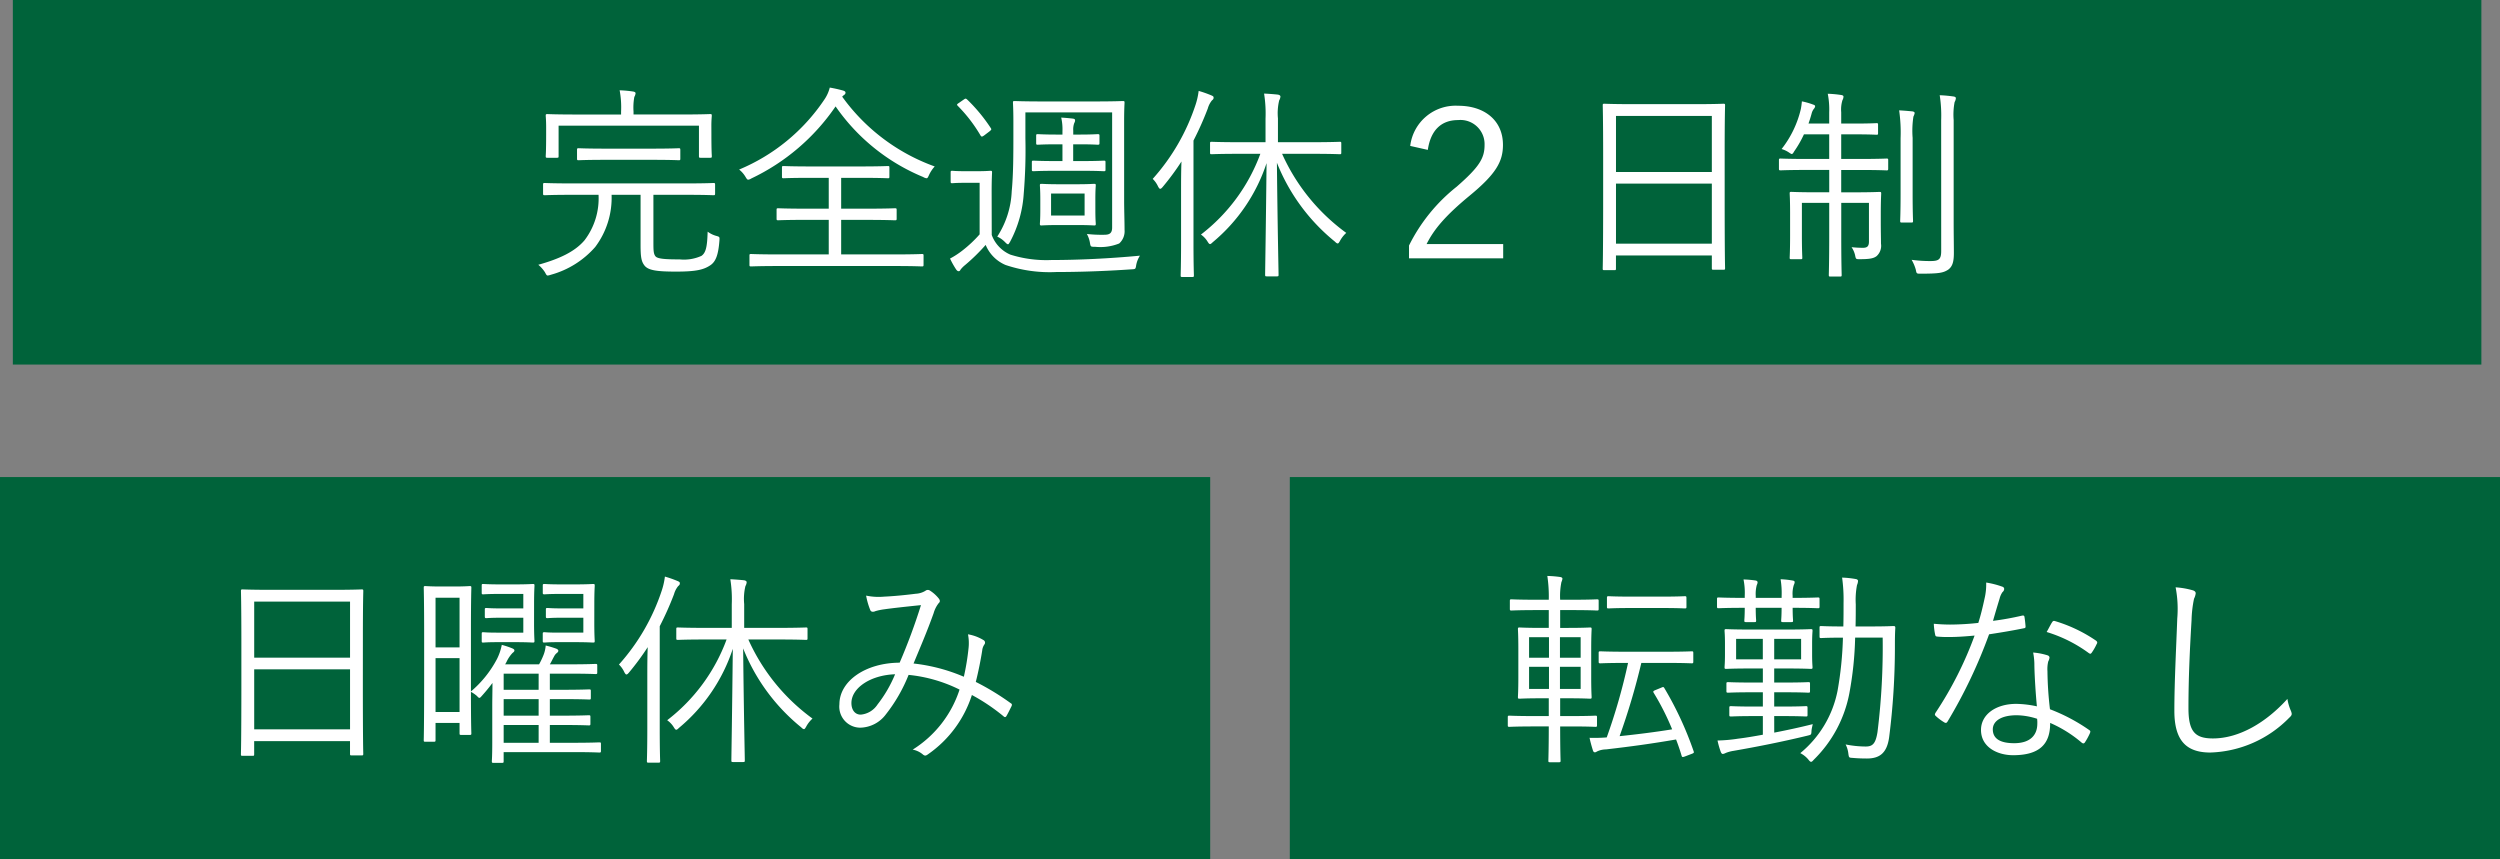
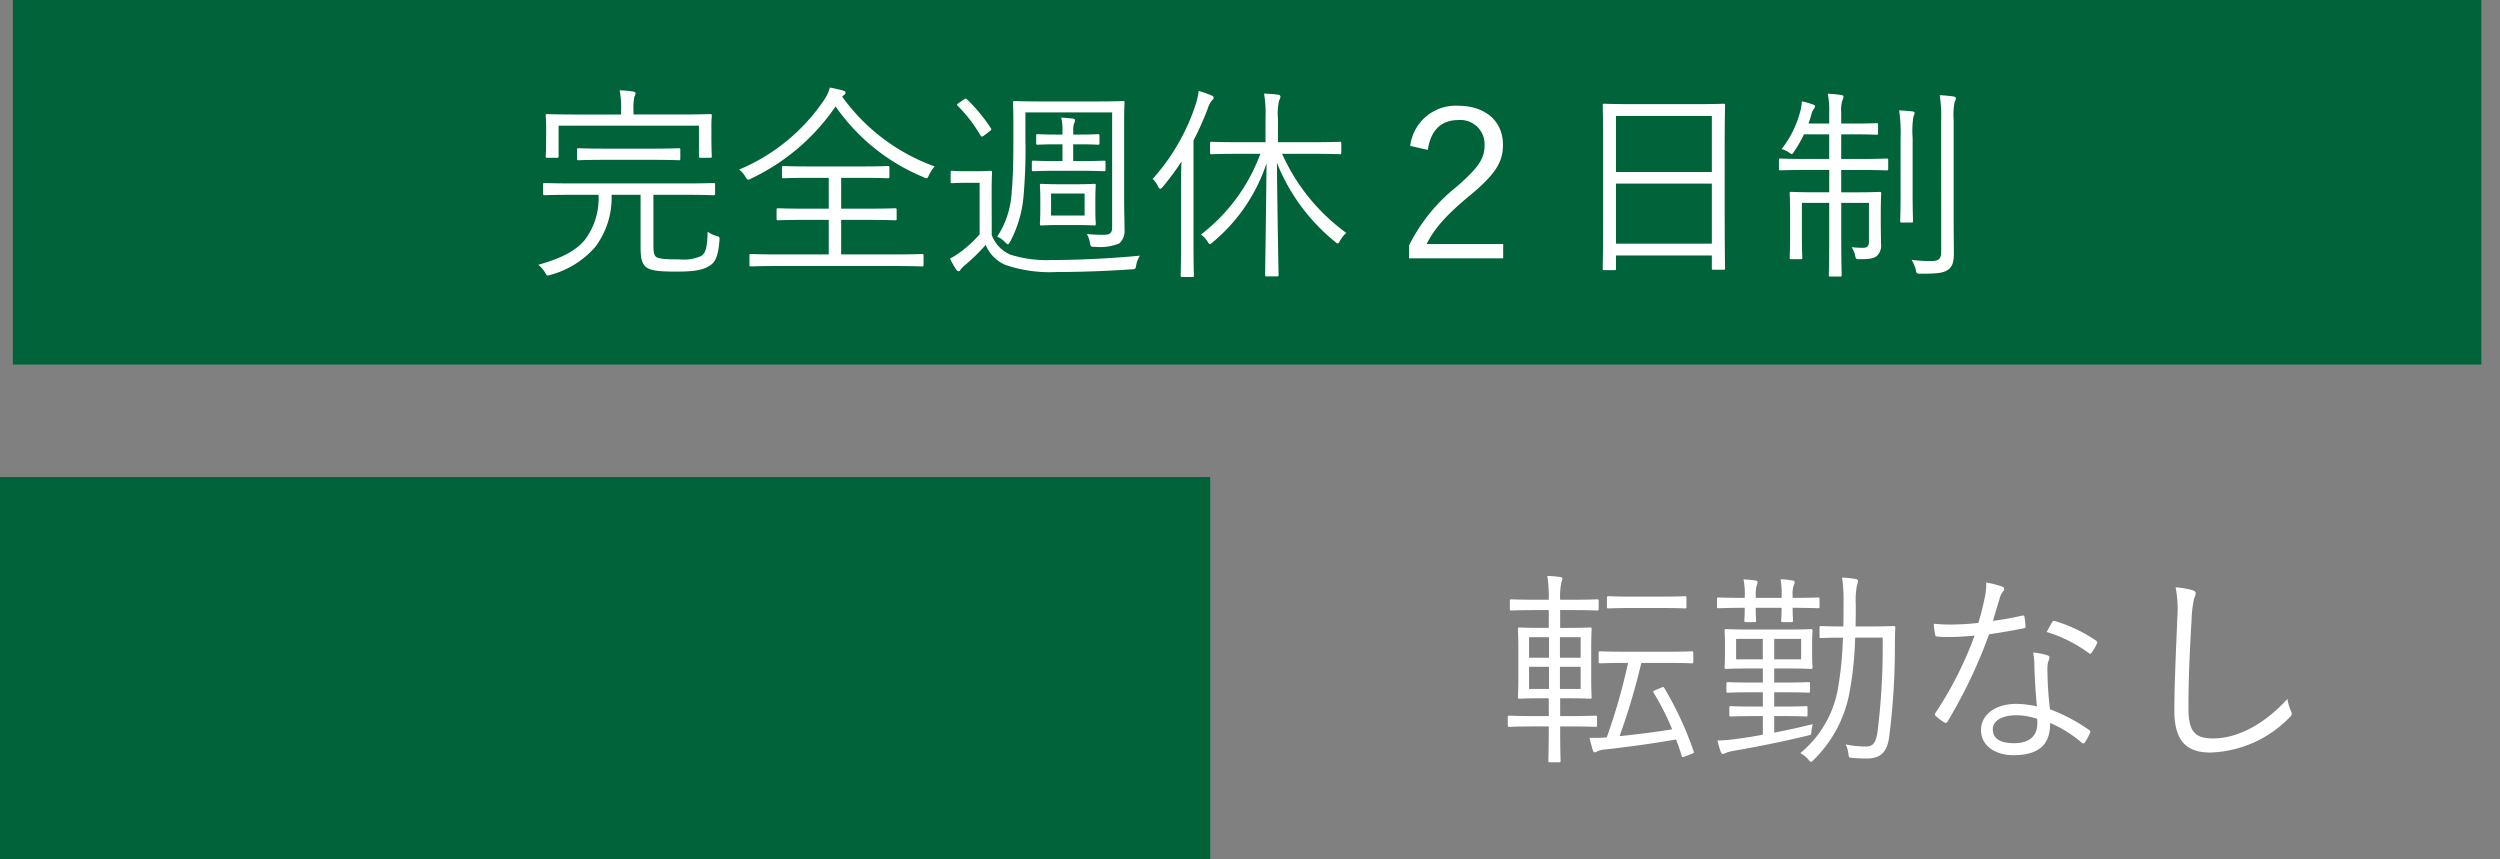
<svg xmlns="http://www.w3.org/2000/svg" width="314" height="107.918" viewBox="0 0 314 107.918">
  <rect x="0" y="0" width="314" height="107.918" fill="#808080" stroke="none" />
  <g transform="translate(-661 -2396.082)">
    <g transform="translate(538 83)">
      <rect width="310.048" height="45.789" transform="translate(124.612 2313.082)" fill="#00633a" />
      <g transform="translate(-155.5 -17792.648)">
        <g transform="translate(17 7179.979)">
          <path d="M-74.932-8.45h4.03c2.522,0,3.38.052,3.51.052.182,0,.208-.026.208-.234V-9.724c0-.182-.026-.208-.208-.208-.13,0-.988.052-3.51.052h-14.17c-2.522,0-3.354-.052-3.51-.052-.182,0-.208.026-.208.208v1.092c0,.208.026.234.208.234.156,0,.988-.052,3.51-.052h3.25A8.683,8.683,0,0,1-83.59-2.73c-1.248,1.456-3.2,2.34-5.8,3.068a3.991,3.991,0,0,1,.832.936c.156.286.208.416.364.416a2.217,2.217,0,0,0,.39-.1A11.4,11.4,0,0,0-82.238-1.9,10.283,10.283,0,0,0-80.184-8.45h3.64v6.292c0,1.56.1,2.106.52,2.626.494.572,1.534.728,3.952.728,2.6,0,3.51-.26,4.342-.832.65-.468.962-1.326,1.092-3.094.026-.442.026-.442-.442-.572a3.253,3.253,0,0,1-1.04-.52c-.052,1.846-.208,2.652-.78,3.042a5.31,5.31,0,0,1-2.73.442c-1.69,0-2.782-.052-3.042-.39-.26-.312-.26-.832-.26-1.794Zm7.28-8.684c0-.728.052-1.118.052-1.248,0-.182-.026-.208-.208-.208-.13,0-1.04.052-3.588.052h-6.032V-18.9a7.368,7.368,0,0,1,.1-1.846,1.109,1.109,0,0,0,.156-.468c0-.1-.13-.182-.312-.208a15.032,15.032,0,0,0-1.69-.156,11.55,11.55,0,0,1,.182,2.678v.364h-5.668c-2.548,0-3.458-.052-3.588-.052-.182,0-.208.026-.208.208,0,.13.052.52.052,1.43v.858c0,2.314-.052,2.626-.052,2.782,0,.182.026.208.208.208h1.2c.182,0,.208-.026.208-.208v-3.822h17.628v3.822c0,.182.026.208.208.208h1.2c.182,0,.208-.026.208-.208,0-.156-.052-.494-.052-2.782Zm-3.9,3.068c0-.208-.026-.234-.182-.234-.13,0-.936.052-3.38.052h-5.824c-2.444,0-3.25-.052-3.38-.052-.182,0-.208.026-.208.234V-13c0,.182.026.208.208.208.13,0,.936-.052,3.38-.052h5.824c2.444,0,3.25.052,3.38.052.156,0,.182-.026.182-.208ZM-41-.806c0-.182-.026-.208-.208-.208-.13,0-.988.052-3.484.052H-51.35V-5.3h3.2c2.548,0,3.406.052,3.536.052.208,0,.234-.026.234-.208V-6.552c0-.182-.026-.208-.234-.208-.13,0-.988.052-3.536.052h-3.2v-3.874h2.418c2.47,0,3.3.052,3.458.052s.182-.026.182-.208v-1.118c0-.182-.026-.208-.182-.208s-.988.052-3.458.052h-6.214c-2.5,0-3.3-.052-3.432-.052-.182,0-.208.026-.208.208v1.118c0,.182.026.208.208.208.13,0,.936-.052,3.432-.052h2.236v3.874h-2.782c-2.574,0-3.406-.052-3.562-.052-.182,0-.208.026-.208.208V-5.46c0,.182.026.208.208.208.156,0,.988-.052,3.562-.052h2.782V-.962h-6.24c-2.522,0-3.354-.052-3.51-.052-.182,0-.208.026-.208.208V.338c0,.182.026.208.208.208.156,0,.988-.052,3.51-.052h14.456c2.5,0,3.354.052,3.484.052.182,0,.208-.026.208-.208Zm1.4-11.206A24.545,24.545,0,0,1-51.22-20.774a.944.944,0,0,1,.234-.208c.13-.1.182-.182.182-.286,0-.13-.078-.208-.338-.286a16.65,16.65,0,0,0-1.638-.364,4.66,4.66,0,0,1-.7,1.534,24,24,0,0,1-10.686,8.762,3.276,3.276,0,0,1,.78.884c.156.26.234.39.364.39a.968.968,0,0,0,.39-.156,26.678,26.678,0,0,0,10.582-9.048,25,25,0,0,0,11,8.866,1.039,1.039,0,0,0,.416.156c.13,0,.182-.1.312-.39A4.215,4.215,0,0,1-39.6-12.012Zm23.79-5.668c0-1.534.052-2.21.052-2.34,0-.182-.026-.208-.208-.208-.156,0-1.014.052-3.536.052h-6.526c-2.522,0-3.406-.052-3.536-.052-.182,0-.208.026-.208.208,0,.13.052.806.052,2.34v1.586c0,2.5,0,5.018-.208,7.2A11.279,11.279,0,0,1-31.746-3.2a3.252,3.252,0,0,1,.962.676c.182.182.286.286.39.286.078,0,.13-.1.26-.312a14.843,14.843,0,0,0,1.716-6.058,66.075,66.075,0,0,0,.208-6.942V-18.8h10.894V-4.342c0,.7-.312.91-.962.91a16.287,16.287,0,0,1-2.21-.1,3.484,3.484,0,0,1,.39,1.144c.078.468.1.468.65.468a6.39,6.39,0,0,0,3.016-.416,2.058,2.058,0,0,0,.676-1.716c0-1.118-.052-2.444-.052-3.64Zm-16.64,8.866c0-1.638.052-2.314.052-2.444,0-.182-.026-.208-.208-.208-.13,0-.468.052-1.768.052h-1.3c-1.3,0-1.612-.052-1.716-.052-.182,0-.208.026-.208.208v1.118c0,.208.026.234.208.234.1,0,.416-.052,1.716-.052h1.716v6.474a15.641,15.641,0,0,1-2.158,2.028,10.6,10.6,0,0,1-1.56,1.014A10.887,10.887,0,0,0-36.92.91q.156.234.312.234c.13,0,.182-.052.26-.208a3.708,3.708,0,0,1,.572-.572A23.787,23.787,0,0,0-33.2-2.158a4.653,4.653,0,0,0,2.5,2.522,17.291,17.291,0,0,0,6.37.884c2.652,0,6.032-.1,9.438-.338.52-.026.52-.026.6-.546a3.349,3.349,0,0,1,.468-1.17c-3.848.364-7.774.546-11.1.546a15.039,15.039,0,0,1-5.174-.676,4.3,4.3,0,0,1-2.34-2.47Zm13.026.91c0-1.222.052-1.586.052-1.716,0-.182-.026-.208-.208-.208-.13,0-.65.052-2.236.052H-23.92c-1.612,0-2.106-.052-2.262-.052-.182,0-.208.026-.208.208,0,.156.052.494.052,1.716v1.378c0,1.222-.052,1.56-.052,1.716,0,.182.026.208.208.208.156,0,.65-.052,2.262-.052h2.08c1.612,0,2.132.052,2.262.052.182,0,.208-.026.208-.208,0-.13-.052-.494-.052-1.716ZM-20.774-5.85h-4.212V-8.606h4.212Zm2.626-6.682c0-.182-.026-.208-.208-.208-.156,0-.858.052-2.652.052h-1.2v-2.106h.806c1.56,0,2.132.052,2.262.052.208,0,.234-.026.234-.208v-.91c0-.182-.026-.208-.234-.208-.13,0-.7.052-2.262.052H-22.2v-.494a2.337,2.337,0,0,1,.13-.962.629.629,0,0,0,.1-.338c0-.13-.1-.182-.26-.208-.416-.052-.936-.1-1.482-.13a6.537,6.537,0,0,1,.156,1.716v.416h-.728c-1.612,0-2.21-.052-2.366-.052-.182,0-.208.026-.208.208v.91c0,.182.026.208.208.208.156,0,.754-.052,2.366-.052h.728v2.106h-.936c-1.846,0-2.548-.052-2.7-.052-.182,0-.208.026-.208.208v.91c0,.182.026.208.208.208.156,0,.858-.052,2.7-.052h3.484c1.794,0,2.5.052,2.652.052.182,0,.208-.026.208-.208Zm-18.408-7.462c-.286.182-.286.234-.13.39a18.638,18.638,0,0,1,2.834,3.692c.13.208.208.182.468,0l.65-.494c.26-.208.286-.26.182-.416a20.75,20.75,0,0,0-2.964-3.588c-.182-.156-.208-.156-.442,0ZM7.618-13.6c2.626,0,3.51.052,3.666.052s.182-.026.182-.208V-14.9c0-.182-.026-.208-.182-.208s-1.04.052-3.666.052H3.51v-2.99a6.9,6.9,0,0,1,.156-2.262,1.1,1.1,0,0,0,.156-.494c0-.1-.13-.208-.338-.234-.468-.052-1.092-.1-1.716-.13a15.973,15.973,0,0,1,.182,3.146v2.964H-1.17c-2.652,0-3.51-.052-3.64-.052-.182,0-.208.026-.208.208v1.144c0,.182.026.208.208.208.13,0,.988-.052,3.64-.052H1.3A22.629,22.629,0,0,1-6.162-3.458a2.969,2.969,0,0,1,.832.884c.13.208.208.312.312.312.078,0,.182-.078.338-.234a21.744,21.744,0,0,0,6.76-9.932C2-4.628,1.9,1.17,1.9,1.586c0,.182.026.208.208.208H3.38c.182,0,.208-.026.208-.208,0-.416-.13-6.214-.208-14.066a24.294,24.294,0,0,0,7.28,9.906c.156.156.26.234.364.234.078,0,.156-.1.286-.338a3.748,3.748,0,0,1,.78-.988A24.81,24.81,0,0,1,4.03-13.6ZM-8.658-2.392c0,2.756-.052,3.926-.052,4.056,0,.182.026.208.208.208h1.248c.182,0,.208-.026.208-.208,0-.13-.052-1.3-.052-4.056v-12.87A39.663,39.663,0,0,0-5.3-19.292a2.769,2.769,0,0,1,.52-1.014c.13-.1.208-.182.208-.338,0-.13-.026-.182-.26-.286A14.324,14.324,0,0,0-6.448-21.5a8.958,8.958,0,0,1-.39,1.742,26.214,26.214,0,0,1-5.382,9.308,3.141,3.141,0,0,1,.676.962c.1.182.182.286.26.286.1,0,.208-.1.338-.26a32.012,32.012,0,0,0,2.34-3.172c-.052,1.248-.052,2.7-.052,3.666Zm30.992-11.7c.364-2.5,1.716-3.744,3.8-3.744a3.034,3.034,0,0,1,3.328,3.12c0,1.664-.65,2.756-3.51,5.252a21.713,21.713,0,0,0-5.98,7.384V-.468H31.8V-2.262h-9.62C23.114-4.134,24.57-5.85,27.56-8.32c3.354-2.756,4.212-4.316,4.212-6.4,0-3.094-2.34-4.914-5.616-4.914a5.742,5.742,0,0,0-6.032,5.044Zm37.284.312c0-4.394.052-5.746.052-5.9,0-.182-.026-.208-.208-.208-.156,0-1.04.052-3.614.052H48.126c-2.574,0-3.458-.052-3.614-.052-.182,0-.208.026-.208.208,0,.156.052,1.508.052,6.552v5.018C44.356-.65,44.3.65,44.3.806c0,.182.026.208.208.208h1.274c.156,0,.182-.026.182-.208V-.832H58.006V.754c0,.182.026.208.208.208h1.248c.182,0,.208-.026.208-.208,0-.13-.052-1.43-.052-8.866ZM58.006-2.314H45.968v-7.54H58.006Zm0-9H45.968v-7.046H58.006Zm22.152-1.482c0-.182-.026-.208-.208-.208-.156,0-.962.052-3.458.052H74.256v-3.094h1.586c2.054,0,2.73.052,2.86.052.156,0,.182-.026.182-.208v-1.04c0-.182-.026-.208-.182-.208-.13,0-.806.052-2.86.052H74.256v-1.43a3.969,3.969,0,0,1,.156-1.508.958.958,0,0,0,.13-.442c0-.13-.13-.182-.286-.208a13.943,13.943,0,0,0-1.69-.156,10.158,10.158,0,0,1,.182,2.34v1.4h-2.6q.234-.663.39-1.248a1.6,1.6,0,0,1,.286-.6.591.591,0,0,0,.156-.312c0-.1-.052-.156-.286-.234a8.722,8.722,0,0,0-1.378-.39,8.653,8.653,0,0,1-.13.962A12.927,12.927,0,0,1,66.768-14.2a3.364,3.364,0,0,1,.936.442c.156.1.26.182.338.182.1,0,.182-.1.312-.338a13.6,13.6,0,0,0,1.222-2.132h3.172v3.094H70.1c-2.5,0-3.328-.052-3.458-.052-.182,0-.208.026-.208.208v1.04c0,.208.026.234.208.234.13,0,.962-.052,3.458-.052h2.652v2.808h-1.56c-2.288,0-3.042-.052-3.2-.052-.182,0-.208.026-.208.208,0,.156.052.7.052,2.392V-3.3c0,1.872-.052,2.6-.052,2.756s.026.182.208.182h1.17c.182,0,.208-.026.208-.182s-.052-.962-.052-2.73v-4.16h3.432V-3.2c0,3.25-.052,4.68-.052,4.81,0,.182.026.208.208.208h1.2c.182,0,.208-.026.208-.208,0-.13-.052-1.586-.052-4.836V-7.436H77.74v4.862c0,.6-.234.78-.754.78a13.542,13.542,0,0,1-1.43-.078A2.941,2.941,0,0,1,76-.858c.1.494.1.494.6.494,1.222,0,1.742-.1,2.106-.39a1.741,1.741,0,0,0,.546-1.56c0-.65-.026-1.482-.026-2.86v-.858c0-1.716.052-2.444.052-2.574,0-.182-.026-.208-.208-.208-.156,0-.91.052-3.2.052H74.256V-11.57h2.236c2.5,0,3.3.052,3.458.052.182,0,.208-.026.208-.234ZM86.814-1.378c0,1.066-.338,1.248-1.352,1.248A16.68,16.68,0,0,1,83.1-.286a5.24,5.24,0,0,1,.52,1.222c.1.52.1.52.6.52,2.314,0,2.834-.1,3.458-.494.546-.39.728-.988.728-2.106,0-.988-.026-2.5-.026-3.926V-17.836A8.432,8.432,0,0,1,88.5-20.1a1.1,1.1,0,0,0,.156-.494c0-.1-.1-.182-.312-.208a16.153,16.153,0,0,0-1.716-.156,16.606,16.606,0,0,1,.182,3.146Zm-5.1-7.15c0,2.262-.052,3.2-.052,3.354,0,.182.026.208.208.208h1.2c.182,0,.208-.026.208-.208,0-.156-.052-1.092-.052-3.354V-15.6a11.683,11.683,0,0,1,.1-2.678,1.5,1.5,0,0,0,.156-.442c0-.1-.1-.182-.286-.208-.52-.052-1.092-.1-1.664-.13a19.584,19.584,0,0,1,.182,3.51Z" transform="translate(418.5 12958.669)" fill="#fff" />
        </g>
      </g>
    </g>
    <g transform="translate(511 144)">
      <g transform="translate(150 2312)">
        <rect width="152" height="48" fill="#00633a" />
-         <path d="M-31.382-13.78c0-4.394.052-5.746.052-5.9,0-.182-.026-.208-.208-.208-.156,0-1.04.052-3.614.052h-7.722c-2.574,0-3.458-.052-3.614-.052-.182,0-.208.026-.208.208,0,.156.052,1.508.052,6.552v5.018C-46.644-.65-46.7.65-46.7.806c0,.182.026.208.208.208h1.274c.156,0,.182-.026.182-.208V-.832h12.038V.754c0,.182.026.208.208.208h1.248c.182,0,.208-.026.208-.208,0-.13-.052-1.43-.052-8.866ZM-32.994-2.314H-45.032v-7.54h12.038Zm0-9H-45.032v-7.046h12.038ZM-1.482-.494c0-.156-.026-.182-.208-.182-.156,0-.936.052-3.354.052H-7.9V-2.86h1.43c2.5,0,3.3.052,3.458.052.182,0,.208-.026.208-.208v-.858c0-.182-.026-.208-.208-.208-.156,0-.962.052-3.458.052H-7.9V-6.11h1.482c2.5,0,3.328.052,3.458.052.182,0,.208-.026.208-.208v-.858c0-.182-.026-.208-.208-.208-.13,0-.962.052-3.458.052H-7.9V-9.308h2.522c2.314,0,3.068.052,3.2.052.208,0,.234-.026.234-.208v-.858c0-.182-.026-.208-.234-.208-.13,0-.884.052-3.2.052H-7.9c.182-.286.338-.65.546-1.014a1.212,1.212,0,0,1,.312-.39c.13-.1.208-.182.208-.312,0-.1-.13-.208-.286-.26-.364-.13-.78-.26-1.3-.39a4.136,4.136,0,0,1-.338,1.352,8.778,8.778,0,0,1-.494,1.014H-13.52a1.939,1.939,0,0,0,.182-.312,4.232,4.232,0,0,1,.754-1.118c.13-.1.234-.182.234-.312,0-.1-.078-.182-.26-.26a9.875,9.875,0,0,0-1.326-.442,6.727,6.727,0,0,1-.6,1.768A13.641,13.641,0,0,1-17.81-7.072v-7.67c0-4.056.052-5.2.052-5.356,0-.182-.026-.208-.208-.208-.156,0-.572.052-1.95.052h-1.638c-1.4,0-1.82-.052-1.976-.052-.182,0-.208.026-.208.208,0,.156.052,1.4.052,6.162v4.784c0,6.864-.052,8.034-.052,8.19,0,.182.026.208.208.208h1.04c.208,0,.234-.026.234-.208V-3.12h3.016v1.3c0,.182.026.208.208.208h1.066c.182,0,.208-.026.208-.208,0-.13-.052-1.014-.052-5.2a4,4,0,0,1,.728.494c.156.156.234.26.338.26.078,0,.156-.078.312-.26.494-.546.936-1.092,1.326-1.612,0,.962-.026,2.054-.026,2.782V-.624c0,1.69-.052,2.184-.052,2.314,0,.182.026.208.208.208h1.066c.182,0,.208-.026.208-.208V.546h8.658C-2.626.546-1.846.6-1.69.6c.182,0,.208-.026.208-.208Zm-17.758-4h-3.016v-6.76h3.016Zm0-8.112h-3.016v-6.24h3.016ZM-9.308-.624H-13.7V-2.86h4.394Zm0-3.406H-13.7V-6.11h4.394Zm0-3.25H-13.7V-9.308h4.394ZM-9.88-18.1c0-1.508.052-2.106.052-2.262,0-.182-.026-.208-.208-.208-.13,0-.7.052-2.262.052h-1.82c-1.56,0-2-.052-2.158-.052s-.182.026-.182.208v.884c0,.182.026.208.182.208s.6-.052,2.158-.052h2.886v1.82h-2.756c-1.4,0-1.742-.052-1.872-.052-.182,0-.208.026-.208.208v.832c0,.208.026.234.208.234.13,0,.468-.052,1.872-.052h2.756v1.872h-3.3c-1.3,0-1.586-.052-1.742-.052s-.182.026-.182.208v.884c0,.182.026.208.182.208s.442-.052,1.742-.052H-12.3c1.56,0,2.132.052,2.262.052.182,0,.208-.026.208-.208,0-.13-.052-.728-.052-2.236Zm7.566,0c0-1.508.052-2.106.052-2.262,0-.182-.026-.208-.208-.208-.156,0-.7.052-2.262.052H-6.448c-1.586,0-2-.052-2.106-.052-.208,0-.234.026-.234.208v.884c0,.182.026.208.234.208.1,0,.52-.052,2.106-.052h2.756v1.82H-6.344c-1.378,0-1.69-.052-1.846-.052-.182,0-.208.026-.208.208v.832c0,.208.026.234.208.234.156,0,.468-.052,1.846-.052h2.652v1.872h-3.2c-1.274,0-1.56-.052-1.664-.052-.208,0-.234.026-.234.208v.884c0,.182.026.208.234.208.1,0,.39-.052,1.664-.052h2.158c1.56,0,2.106.052,2.262.052.182,0,.208-.026.208-.208,0-.13-.052-.728-.052-2.262Zm22.932,4.5c2.626,0,3.51.052,3.666.052s.182-.026.182-.208V-14.9c0-.182-.026-.208-.182-.208s-1.04.052-3.666.052H16.51v-2.99a6.9,6.9,0,0,1,.156-2.262,1.1,1.1,0,0,0,.156-.494c0-.1-.13-.208-.338-.234-.468-.052-1.092-.1-1.716-.13a15.973,15.973,0,0,1,.182,3.146v2.964H11.83c-2.652,0-3.51-.052-3.64-.052-.182,0-.208.026-.208.208v1.144c0,.182.026.208.208.208.13,0,.988-.052,3.64-.052H14.3A22.629,22.629,0,0,1,6.838-3.458a2.969,2.969,0,0,1,.832.884c.13.208.208.312.312.312.078,0,.182-.078.338-.234a21.744,21.744,0,0,0,6.76-9.932C15-4.628,14.9,1.17,14.9,1.586c0,.182.026.208.208.208H16.38c.182,0,.208-.026.208-.208,0-.416-.13-6.214-.208-14.066a24.294,24.294,0,0,0,7.28,9.906c.156.156.26.234.364.234.078,0,.156-.1.286-.338a3.748,3.748,0,0,1,.78-.988A24.81,24.81,0,0,1,17.03-13.6ZM4.342-2.392c0,2.756-.052,3.926-.052,4.056,0,.182.026.208.208.208H5.746c.182,0,.208-.026.208-.208,0-.13-.052-1.3-.052-4.056v-12.87A39.663,39.663,0,0,0,7.7-19.292a2.769,2.769,0,0,1,.52-1.014c.13-.1.208-.182.208-.338,0-.13-.026-.182-.26-.286A14.324,14.324,0,0,0,6.552-21.5a8.958,8.958,0,0,1-.39,1.742A26.214,26.214,0,0,1,.78-10.452a3.141,3.141,0,0,1,.676.962c.1.182.182.286.26.286.1,0,.208-.1.338-.26a32.012,32.012,0,0,0,2.34-3.172c-.052,1.248-.052,2.7-.052,3.666ZM44.1-8.918a22.244,22.244,0,0,0-6.318-1.664c.858-2.08,1.664-3.926,2.522-6.318a3.664,3.664,0,0,1,.624-1.248c.208-.182.208-.364,0-.624a4.554,4.554,0,0,0-1.118-.988.479.479,0,0,0-.546.052,2.567,2.567,0,0,1-1.2.364c-1.43.182-2.834.312-3.978.364a7.555,7.555,0,0,1-2.262-.13,8.886,8.886,0,0,0,.546,1.872.34.34,0,0,0,.312.156.692.692,0,0,0,.312-.078,7.312,7.312,0,0,1,1.144-.234c.91-.13,2.782-.338,4.576-.52a74.3,74.3,0,0,1-2.678,7.228c-4.342.026-7.566,2.34-7.566,5.226A2.643,2.643,0,0,0,31.1-2.522a4.124,4.124,0,0,0,3.2-1.664,19.945,19.945,0,0,0,2.86-4.966,18.4,18.4,0,0,1,6.4,1.846A13.954,13.954,0,0,1,37.674.234,2.77,2.77,0,0,1,39,.884c.234.156.338.13.65-.1a14.384,14.384,0,0,0,5.46-7.41,24.251,24.251,0,0,1,3.978,2.678c.1.1.234.156.338,0,.208-.338.494-.936.676-1.3.052-.156.052-.26-.1-.338A32.013,32.013,0,0,0,45.6-8.268c.312-1.222.624-2.782.806-3.952A1.58,1.58,0,0,1,46.7-13a.363.363,0,0,0-.13-.52,5.466,5.466,0,0,0-1.95-.728,5.872,5.872,0,0,1,.078,1.664A30.568,30.568,0,0,1,44.1-8.918ZM35.464-9.23a16.233,16.233,0,0,1-2.21,3.8A2.809,2.809,0,0,1,31.148-4.16c-.728,0-1.17-.6-1.17-1.456C29.978-7.488,32.344-9.126,35.464-9.23Z" transform="translate(76.96 34)" fill="#fff" />
      </g>
    </g>
    <g transform="translate(709 144)">
-       <rect width="152" height="48" transform="translate(114 2312)" fill="#00633a" />
      <path d="M-39.208-18.434c0-.182-.026-.208-.208-.208-.156,0-.858.052-3.146.052h-1.482a8.845,8.845,0,0,1,.156-2.21,1.839,1.839,0,0,0,.13-.416q0-.195-.312-.234a13.481,13.481,0,0,0-1.586-.13,17.449,17.449,0,0,1,.182,2.99h-1.56c-2.236,0-2.99-.052-3.12-.052-.182,0-.208.026-.208.208v.988c0,.182.026.208.208.208.13,0,.884-.052,3.12-.052h1.56v2.236h-.884c-1.976,0-2.652-.052-2.782-.052-.182,0-.208.026-.208.208,0,.13.052.754.052,2.444v3.64c0,1.69-.052,2.288-.052,2.444,0,.182.026.208.208.208.13,0,.806-.052,2.782-.052h.884v2.236h-1.794c-2.262,0-3.016-.052-3.146-.052-.182,0-.208.026-.208.208v.988c0,.182.026.208.208.208.13,0,.884-.052,3.146-.052h1.794c0,2.86-.052,4.16-.052,4.29,0,.182.026.208.208.208H-44.2c.182,0,.208-.026.208-.208,0-.13-.052-1.43-.052-4.29h1.274c2.288,0,3.016.052,3.146.052.182,0,.208-.026.208-.208v-.988c0-.182-.026-.208-.208-.208-.13,0-.858.052-3.146.052h-1.274V-6.214h.962c1.976,0,2.652.052,2.782.052.182,0,.208-.026.208-.208,0-.13-.052-.754-.052-2.444v-3.64c0-1.69.052-2.314.052-2.444,0-.182-.026-.208-.208-.208-.13,0-.806.052-2.782.052h-.962V-17.29h1.482c2.288,0,2.99.052,3.146.052.182,0,.208-.026.208-.208ZM-41.47-7.384h-2.6v-2.782h2.6Zm-3.978,0h-2.5v-2.782h2.5Zm3.978-3.926h-2.6v-2.574h2.6Zm-3.978,0h-2.5v-2.574h2.5Zm13.39,4.056c-.312.13-.338.182-.234.364a31.5,31.5,0,0,1,2.314,4.576c-2.08.338-4.342.624-6.6.858a85.945,85.945,0,0,0,2.73-9.2h3.094c2.314,0,3.094.052,3.224.052.182,0,.208-.026.208-.234v-1.066c0-.182-.026-.208-.208-.208-.13,0-.91.052-3.224.052H-35.75c-2.314,0-3.094-.052-3.224-.052-.208,0-.234.026-.234.208v1.066c0,.208.026.234.234.234.13,0,.91-.052,3.224-.052h.234A73.8,73.8,0,0,1-38.194-1.3a19.452,19.452,0,0,1-2.158.052c.1.494.26,1.066.416,1.56.052.182.13.26.26.26.1,0,.156-.052.312-.13A2.631,2.631,0,0,1-38.3.208c3.172-.364,5.8-.728,8.814-1.248.26.676.494,1.352.7,2.054.052.182.13.182.416.078l.884-.338c.26-.1.26-.156.208-.312a42.636,42.636,0,0,0-3.692-7.956c-.1-.156-.156-.13-.39-.026ZM-28.184-18.8c0-.208-.026-.234-.208-.234-.156,0-.832.052-2.912.052h-3.744c-2.132,0-2.782-.052-2.912-.052-.182,0-.208.026-.208.234v1.092c0,.182.026.208.208.208.13,0,.78-.052,2.912-.052H-31.3c2.08,0,2.756.052,2.912.052.182,0,.208-.026.208-.208ZM-17.16-3.978h1.092c2.08,0,2.756.052,2.886.052.182,0,.208-.026.208-.208v-.884c0-.182-.026-.208-.208-.208-.13,0-.806.052-2.886.052H-17.16V-6.968h1.274c2.184,0,2.886.052,3.016.052.182,0,.208-.026.208-.208v-.91c0-.182-.026-.208-.208-.208-.13,0-.832.052-3.016.052H-17.16V-9.958H-15.7c2.236,0,2.99.052,3.12.052.208,0,.234-.026.234-.208,0-.156-.052-.494-.052-1.612v-1.352c0-1.118.052-1.482.052-1.612,0-.182-.026-.208-.234-.208-.13,0-.884.052-3.12.052h-4.342c-2.262,0-3.016-.052-3.146-.052-.182,0-.208.026-.208.208,0,.13.052.494.052,1.612v1.352c0,1.118-.052,1.456-.052,1.612,0,.182.026.208.208.208.13,0,.884-.052,3.146-.052h1.456V-8.19h-1.326c-2.21,0-2.886-.052-3.016-.052-.208,0-.234.026-.234.208v.91c0,.182.026.208.234.208.13,0,.806-.052,3.016-.052h1.326v1.794h-1.118c-2.08,0-2.73-.052-2.86-.052-.208,0-.234.026-.234.208v.884c0,.182.026.208.234.208.13,0,.78-.052,2.86-.052h1.118v2.34c-1.144.208-2.21.39-3.094.494a19.27,19.27,0,0,1-2.6.234,10.592,10.592,0,0,0,.39,1.378c.078.208.156.312.286.312a1.237,1.237,0,0,0,.364-.13,4.408,4.408,0,0,1,.962-.26c3.146-.546,6.24-1.17,9.256-1.9.52-.13.52-.1.546-.624.026-.286.1-.546.156-.832-1.534.39-3.224.754-4.836,1.066Zm3.38-7.124h-3.38v-2.574h3.38Zm-4.81,0h-3.354v-2.574h3.354Zm11.648-4.134c.026-.962.026-1.9.026-2.782a9.864,9.864,0,0,1,.156-2.418,1.516,1.516,0,0,0,.13-.52c0-.1-.1-.208-.286-.234a11.964,11.964,0,0,0-1.716-.182,20.084,20.084,0,0,1,.182,3.2c0,.962,0,1.95-.026,2.938-2,0-2.652-.052-2.782-.052-.182,0-.208.026-.208.208v1.092c0,.182.026.208.208.208.13,0,.754-.052,2.73-.052A44.326,44.326,0,0,1-9.2-7.176,13.508,13.508,0,0,1-13.884.676a3.226,3.226,0,0,1,1.014.806c.156.208.26.286.338.286.1,0,.182-.078.338-.26A15.8,15.8,0,0,0-7.722-6.838a43.208,43.208,0,0,0,.728-6.994h3.458a86.64,86.64,0,0,1-.65,11.856C-4.42-.494-4.81-.156-5.668-.156A12.943,12.943,0,0,1-8.19-.416,3.286,3.286,0,0,1-7.852.7c.078.546.078.546.52.572.572.052,1.118.078,1.82.078,1.586,0,2.5-.676,2.782-2.626A89.782,89.782,0,0,0-2-12.714c0-.78,0-1.534.052-2.34,0-.182-.052-.234-.234-.234-.156,0-.806.052-2.834.052Zm-4.524-3.432c0-.182-.026-.208-.208-.208-.156,0-.91.052-3.172.052v-.26a3.607,3.607,0,0,1,.156-1.378.847.847,0,0,0,.1-.338c0-.13-.1-.182-.286-.208a10.392,10.392,0,0,0-1.482-.156,10.653,10.653,0,0,1,.13,2.132v.208h-3.25v-.234a4.318,4.318,0,0,1,.13-1.378.847.847,0,0,0,.1-.338c0-.13-.1-.208-.26-.234a12.554,12.554,0,0,0-1.508-.13,8.348,8.348,0,0,1,.156,2.028v.286c-2.366,0-3.146-.052-3.276-.052-.182,0-.208.026-.208.208v.91c0,.208.026.234.208.234.13,0,.91-.052,3.276-.052,0,1.066-.052,1.482-.052,1.586,0,.182.026.208.208.208h1.066c.182,0,.208-.026.208-.208,0-.1-.052-.52-.052-1.586h3.25c0,1.066-.052,1.482-.052,1.586,0,.182.026.208.208.208H-15c.182,0,.208-.026.208-.208,0-.1-.052-.52-.052-1.586,2.262,0,3.016.052,3.172.052.182,0,.208-.026.208-.234ZM15.834-5.2a12.9,12.9,0,0,0-2.6-.312c-2.548,0-4.42,1.326-4.42,3.276,0,2.158,2.054,3.172,4.03,3.172,3.354,0,4.68-1.43,4.654-4.056A15.722,15.722,0,0,1,21.45-.65c.156.13.286.156.416-.026A8.275,8.275,0,0,0,22.49-1.82c.078-.208.1-.286-.1-.416a22.63,22.63,0,0,0-4.914-2.6A43.836,43.836,0,0,1,17.16-9.62a4.008,4.008,0,0,1,.1-1.222,1.342,1.342,0,0,0,.156-.468c0-.156-.1-.26-.286-.312a8.216,8.216,0,0,0-1.768-.338,8.081,8.081,0,0,1,.156,1.664C15.548-8.892,15.678-6.812,15.834-5.2Zm.026,1.56a3.53,3.53,0,0,1,.026.624c0,1.326-.78,2.444-2.912,2.444-1.716,0-2.678-.546-2.678-1.742,0-.962.936-1.768,3.016-1.768A8.6,8.6,0,0,1,15.86-3.64Zm-5.538-12.3c.26-.91.546-1.872.832-2.808a2.356,2.356,0,0,1,.364-.806.53.53,0,0,0,.208-.39.3.3,0,0,0-.234-.286,10.9,10.9,0,0,0-2.028-.52,7.685,7.685,0,0,1-.208,2.028c-.234,1.092-.468,2.054-.78,3.042a33.418,33.418,0,0,1-3.536.208c-.546,0-1.222-.026-2.054-.1a8.093,8.093,0,0,0,.156,1.3c.052.26.078.286.312.312.6.052.988.052,1.378.052,1.118,0,2.158-.078,3.276-.182A45.707,45.707,0,0,1,3.12-4.42c-.13.208-.13.312.026.442a6.005,6.005,0,0,0,1.04.78c.156.1.286.13.416-.078A62.613,62.613,0,0,0,9.828-14.248c1.534-.234,2.938-.468,4.342-.754.208-.026.26-.078.234-.312-.026-.338-.078-.806-.13-1.118-.026-.156-.1-.208-.338-.156A35.667,35.667,0,0,1,10.322-15.938Zm6.734,1.4a17.506,17.506,0,0,1,5.3,2.652c.156.1.234.13.364-.052a6.769,6.769,0,0,0,.6-1.04c.13-.208.13-.312-.052-.468a18.426,18.426,0,0,0-5.1-2.444c-.234-.078-.312-.052-.442.156C17.524-15.418,17.316-14.976,17.056-14.534Zm16.2-5.616a14.316,14.316,0,0,1,.208,3.926c-.13,3.666-.364,7.9-.364,11.6C33.1-.806,34.684.6,37.622.6A14.47,14.47,0,0,0,47.528-3.77c.234-.208.312-.338.312-.494a1.323,1.323,0,0,0-.1-.364,6.154,6.154,0,0,1-.442-1.508c-2.678,2.964-6.058,4.966-9.36,4.966-2.262,0-3.068-.884-3.068-3.8,0-3.588.156-7.15.39-11.076a14.817,14.817,0,0,1,.312-2.678,1.984,1.984,0,0,0,.208-.676c0-.182-.13-.312-.416-.39A10.33,10.33,0,0,0,33.254-20.15Z" transform="translate(192 2346)" fill="#fff" />
    </g>
  </g>
</svg>